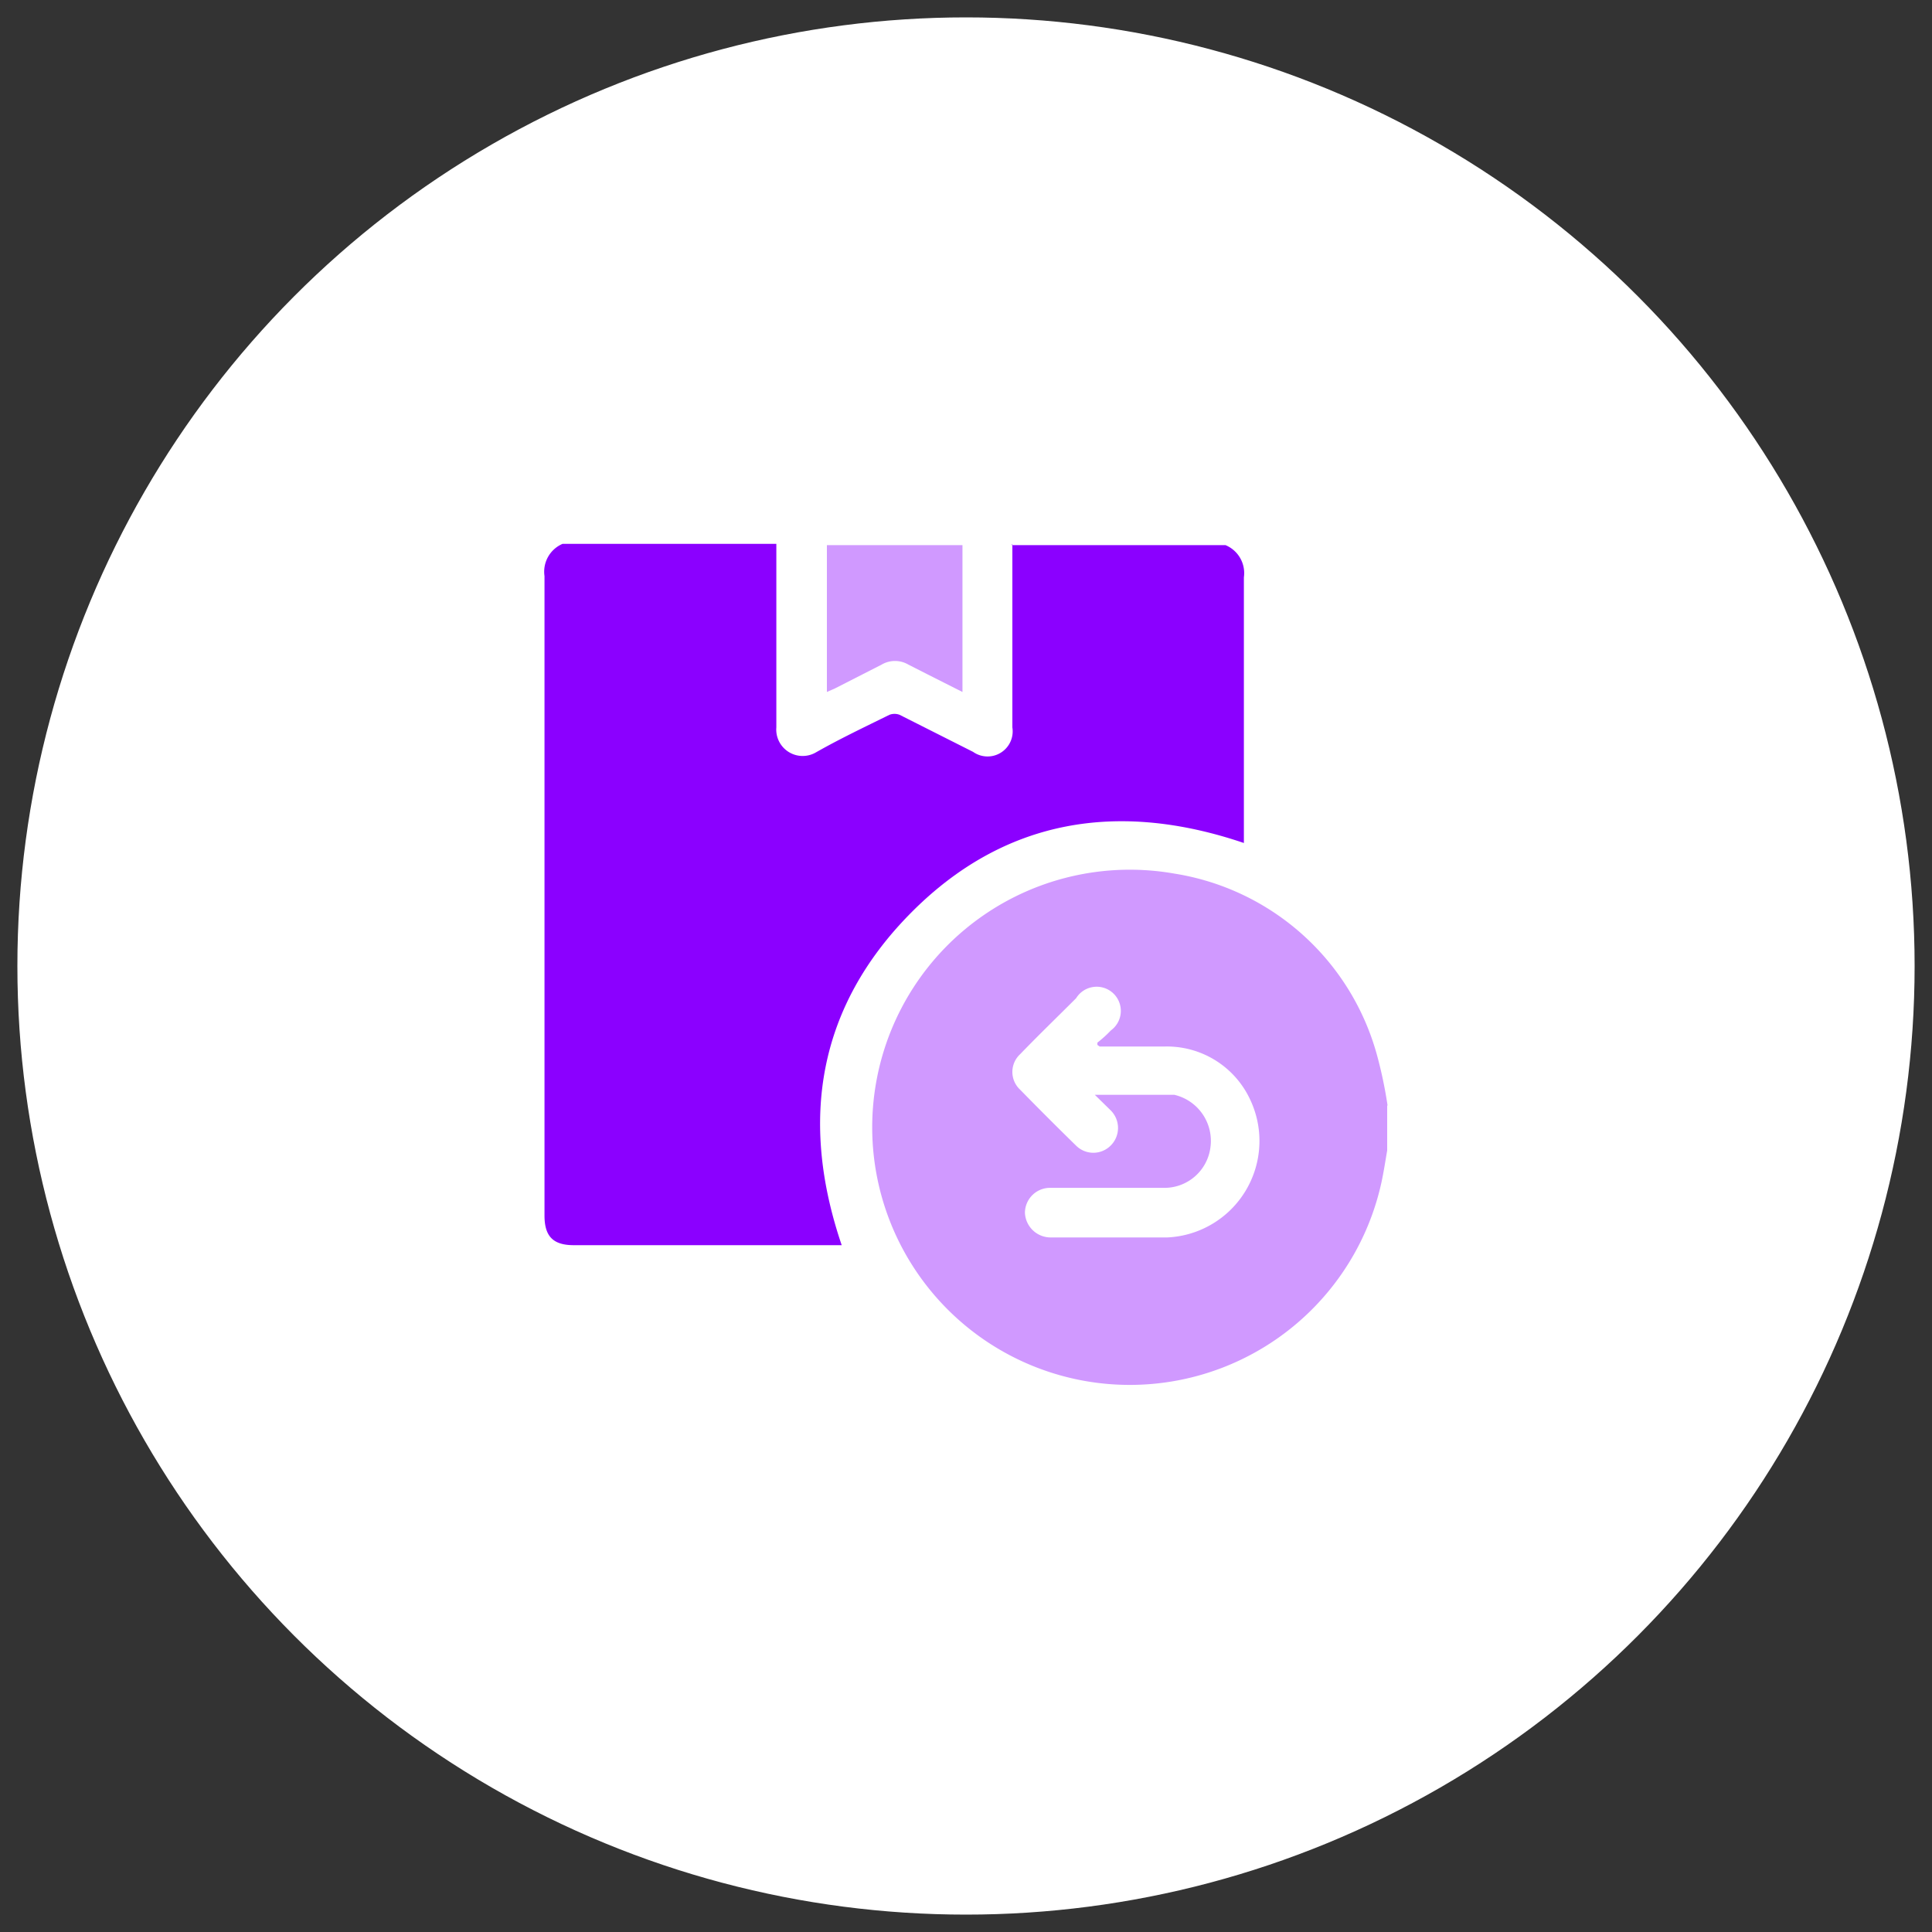
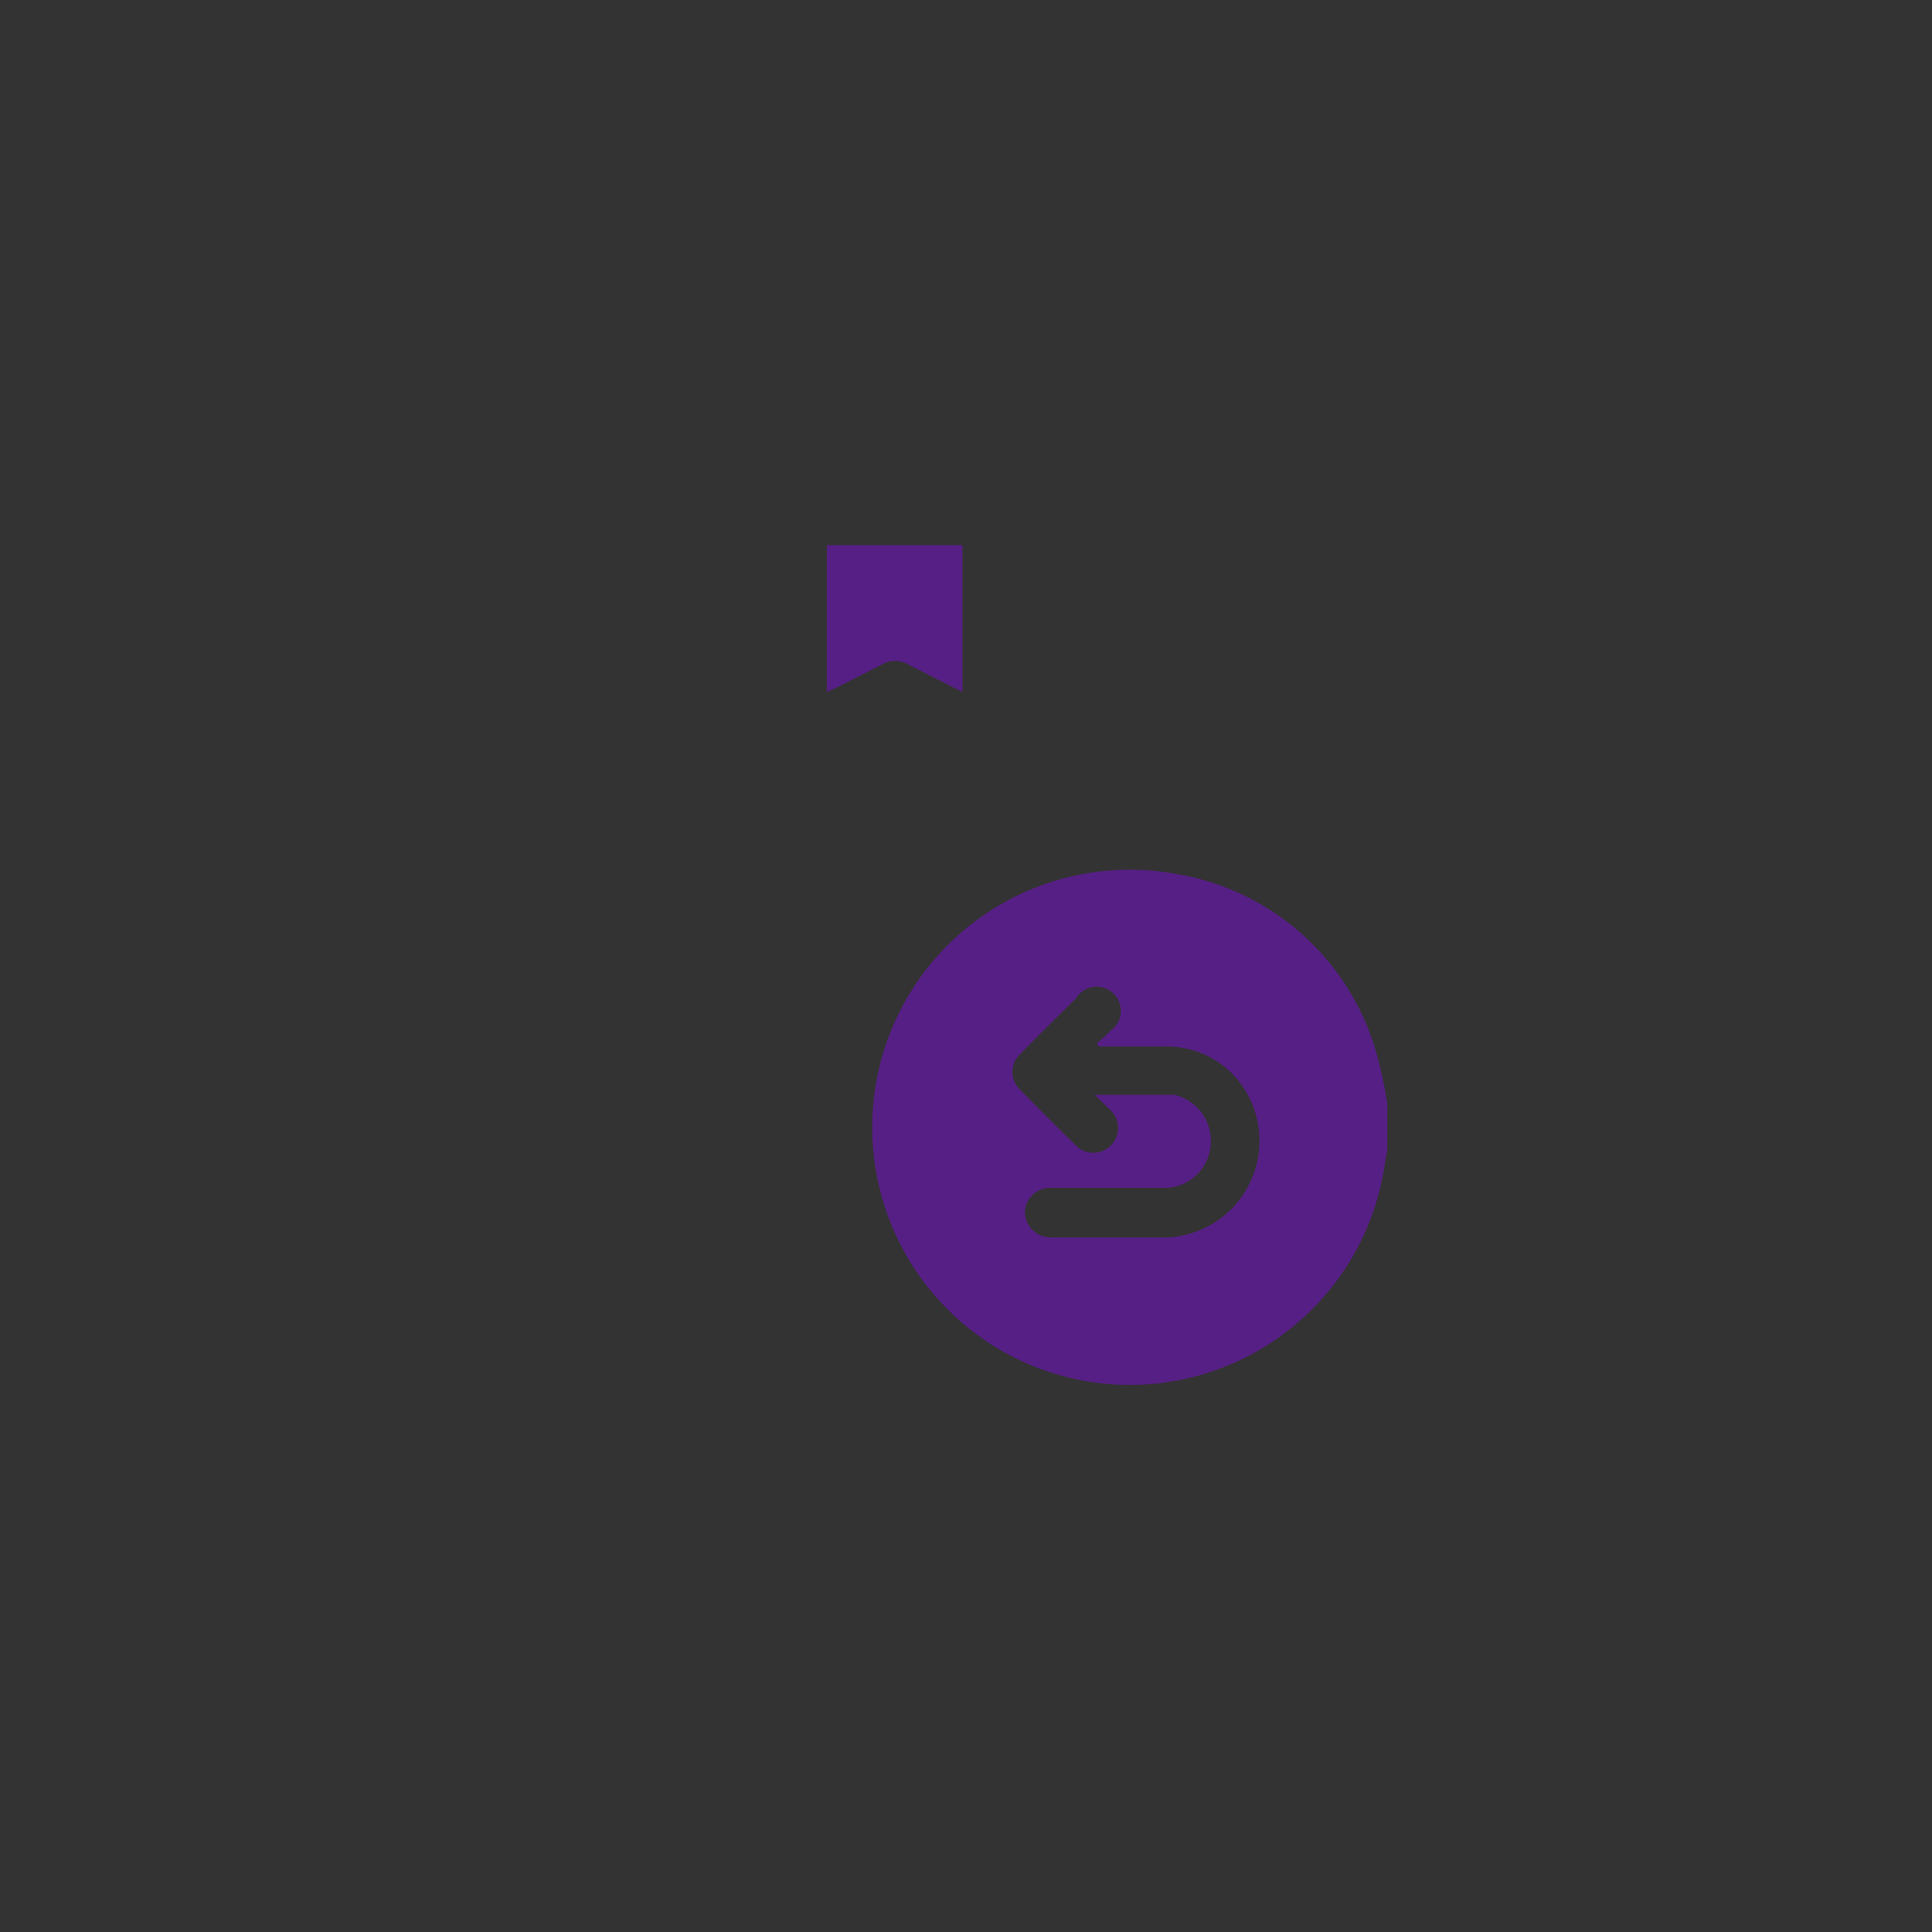
<svg xmlns="http://www.w3.org/2000/svg" id="Livello_1" data-name="Livello 1" viewBox="0 0 60 60">
  <rect x="0" y="0" width="60" height="60" fill="#333333" stroke="none" />
  <defs>
    <style>.cls-1{fill:#fff;stroke:#fff;stroke-miterlimit:10;}.cls-2,.cls-3{fill:#8b00ff;}.cls-3{opacity:0.4;isolation:isolate;}</style>
  </defs>
-   <circle class="cls-1" cx="30" cy="30" r="28.96" />
-   <path class="cls-2" d="M31.42,16.93h6.64a.94.94,0,0,1,.57,1v8.25c-3.89-1.32-7.43-.76-10.33,2.16s-3.48,6.45-2.16,10.33H17.82c-.64,0-.91-.27-.91-.92V17.89a.94.94,0,0,1,.56-1h6.64c0,1.9,0,3.8,0,5.7a.82.82,0,0,0,1.24.77c.74-.42,1.5-.78,2.27-1.16a.44.44,0,0,1,.32,0l2.28,1.15a.78.78,0,0,0,1.22-.76v-5.7Z" />
  <path class="cls-3" d="M43.08,34.35v1.38c-.06.35-.11.68-.18,1a8,8,0,1,1-6.43-9.6,7.79,7.79,0,0,1,6.3,5.66,13.41,13.41,0,0,1,.32,1.53Zm-9-1.9,0-.07a3.79,3.79,0,0,0,.42-.38A.75.75,0,1,0,33.42,31c-.58.58-1.16,1.14-1.74,1.74a.75.75,0,0,0,0,1.1q.85.87,1.74,1.74a.76.76,0,0,0,1.07,0,.77.77,0,0,0,0-1.1L34,34h2.47a1.47,1.47,0,0,1,1.12,1.64,1.44,1.44,0,0,1-1.45,1.25h-3.5a.78.78,0,0,0-.81.77.8.8,0,0,0,.8.77c1.2,0,2.42,0,3.62,0a3,3,0,0,0,2.58-4.27A2.85,2.85,0,0,0,36.2,32.5c-.68,0-1.37,0-2.05,0Z" />
  <path class="cls-3" d="M29.89,16.93v4.49s0,0,0,.07l-1.09-.55-.59-.3a.82.82,0,0,0-.83,0l-1.45.74-.25.11V16.93h4.24Z" />
</svg>